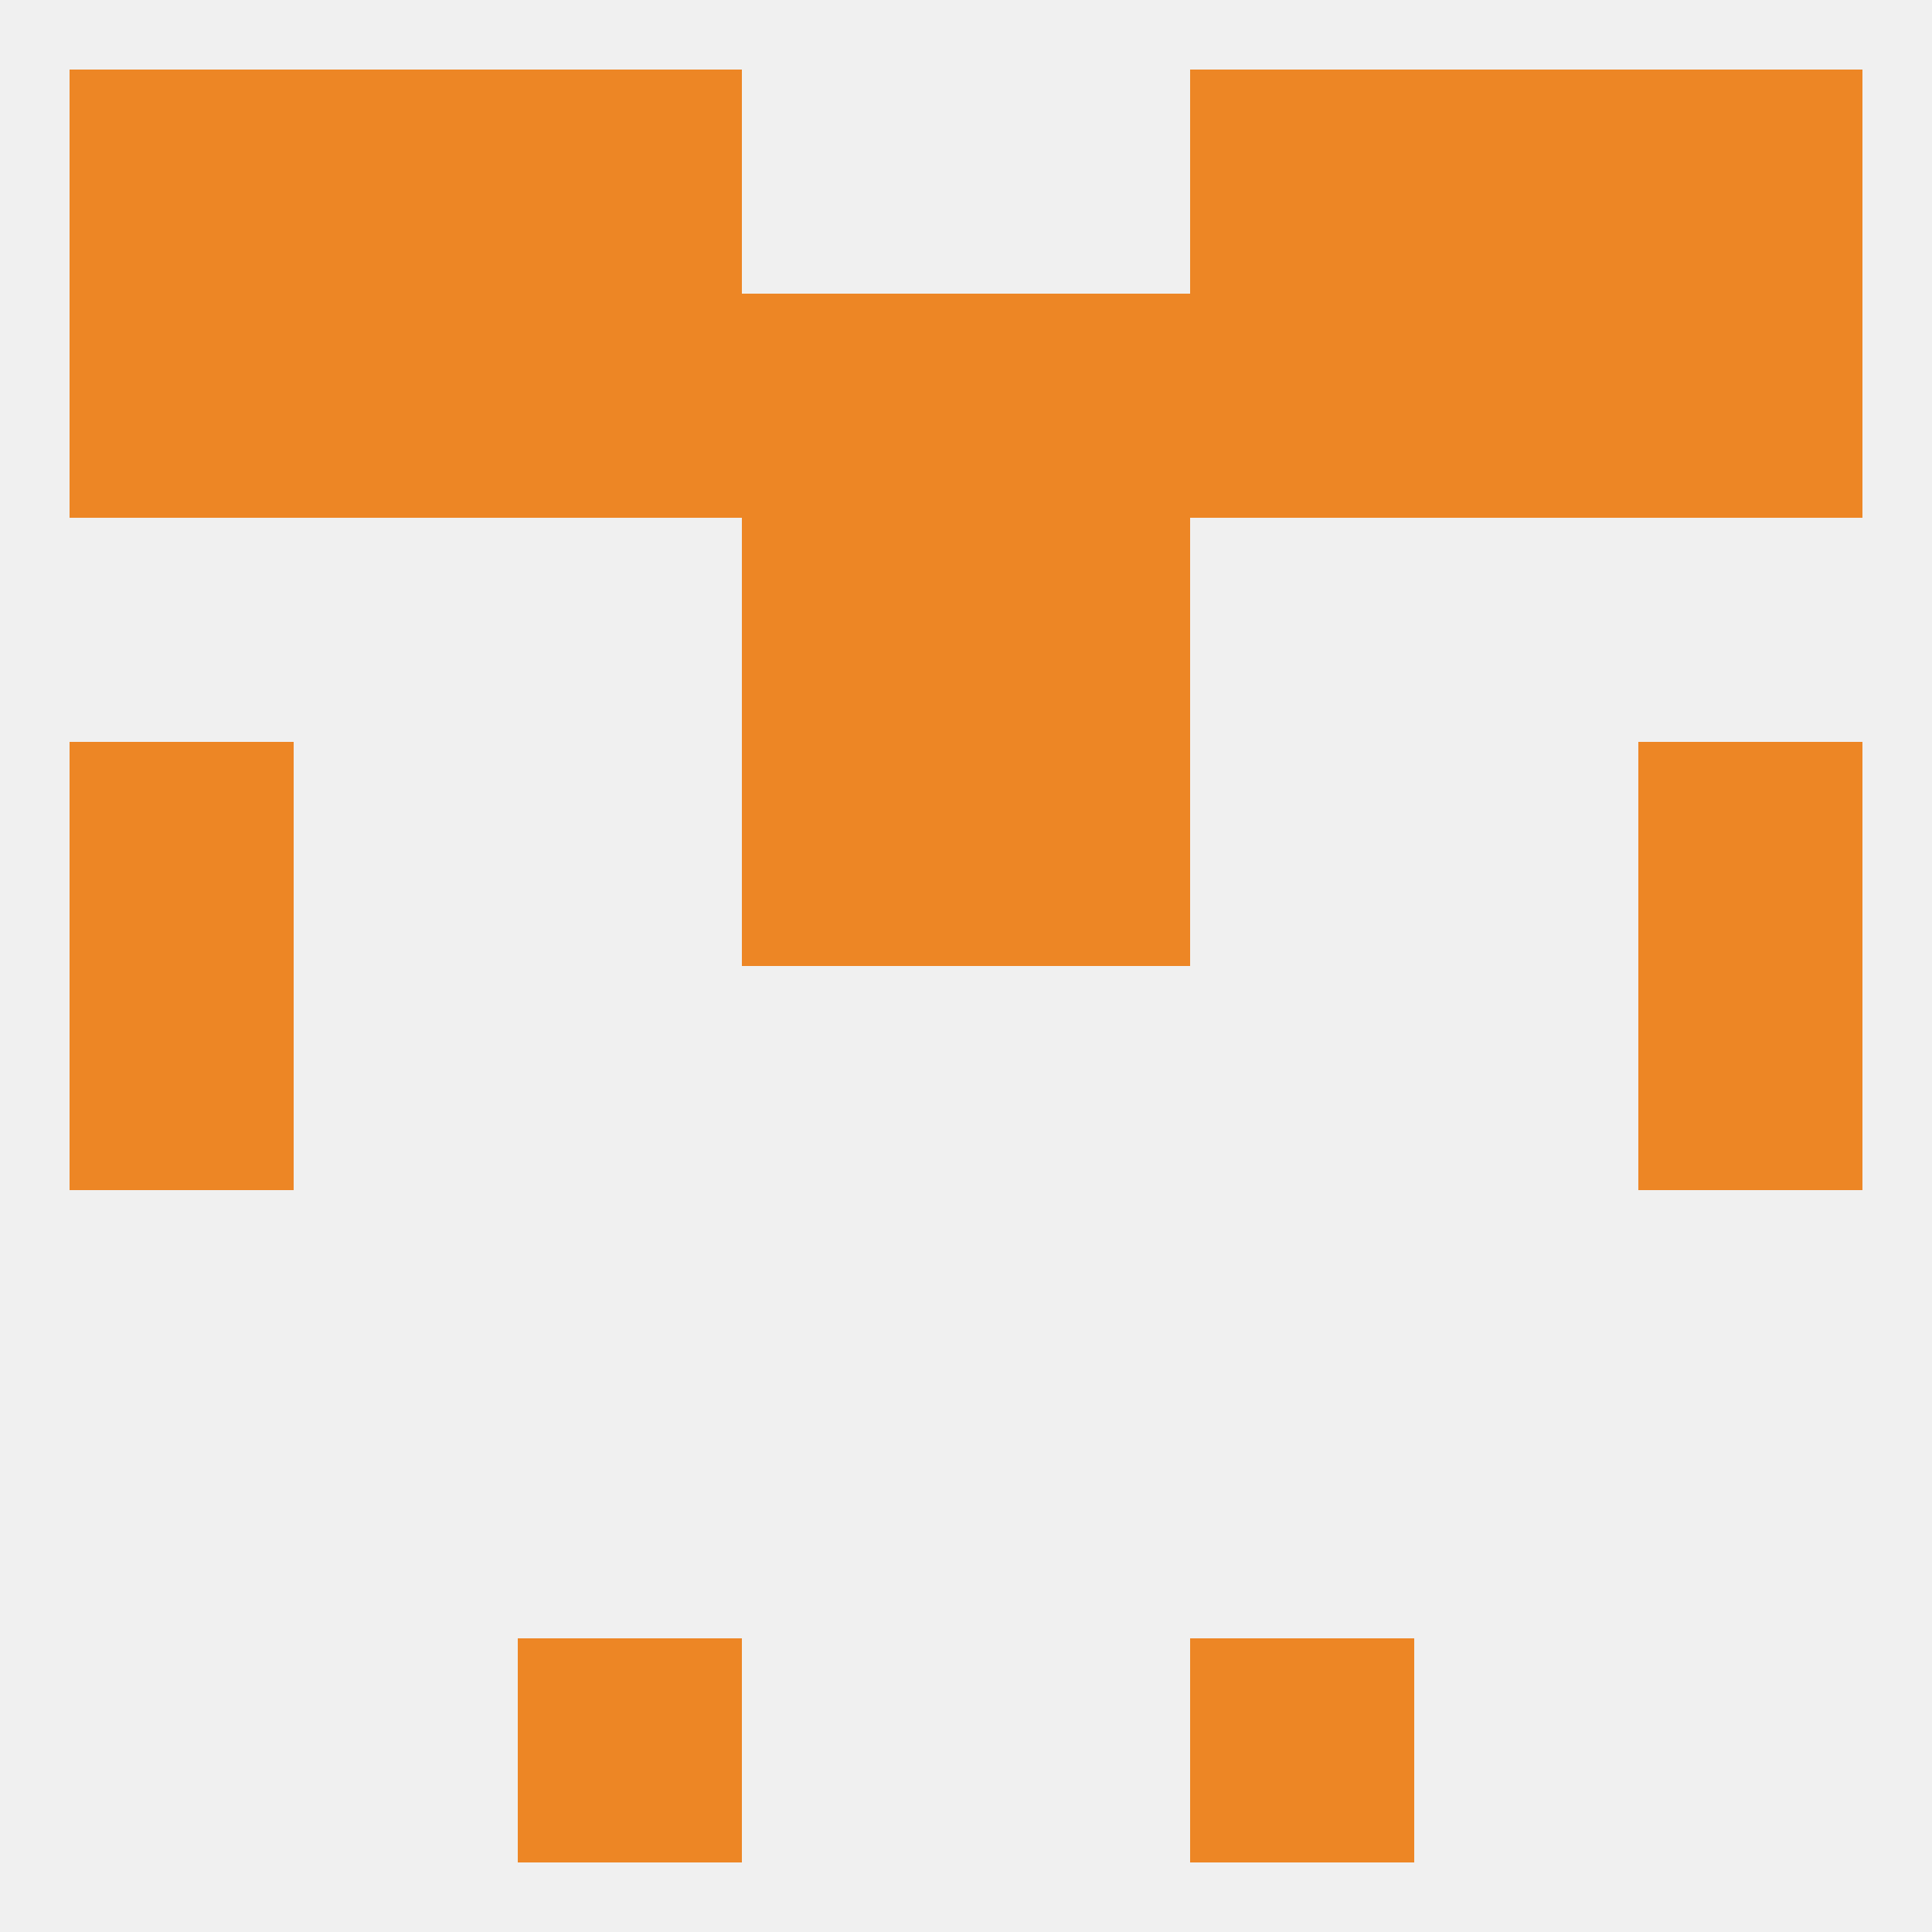
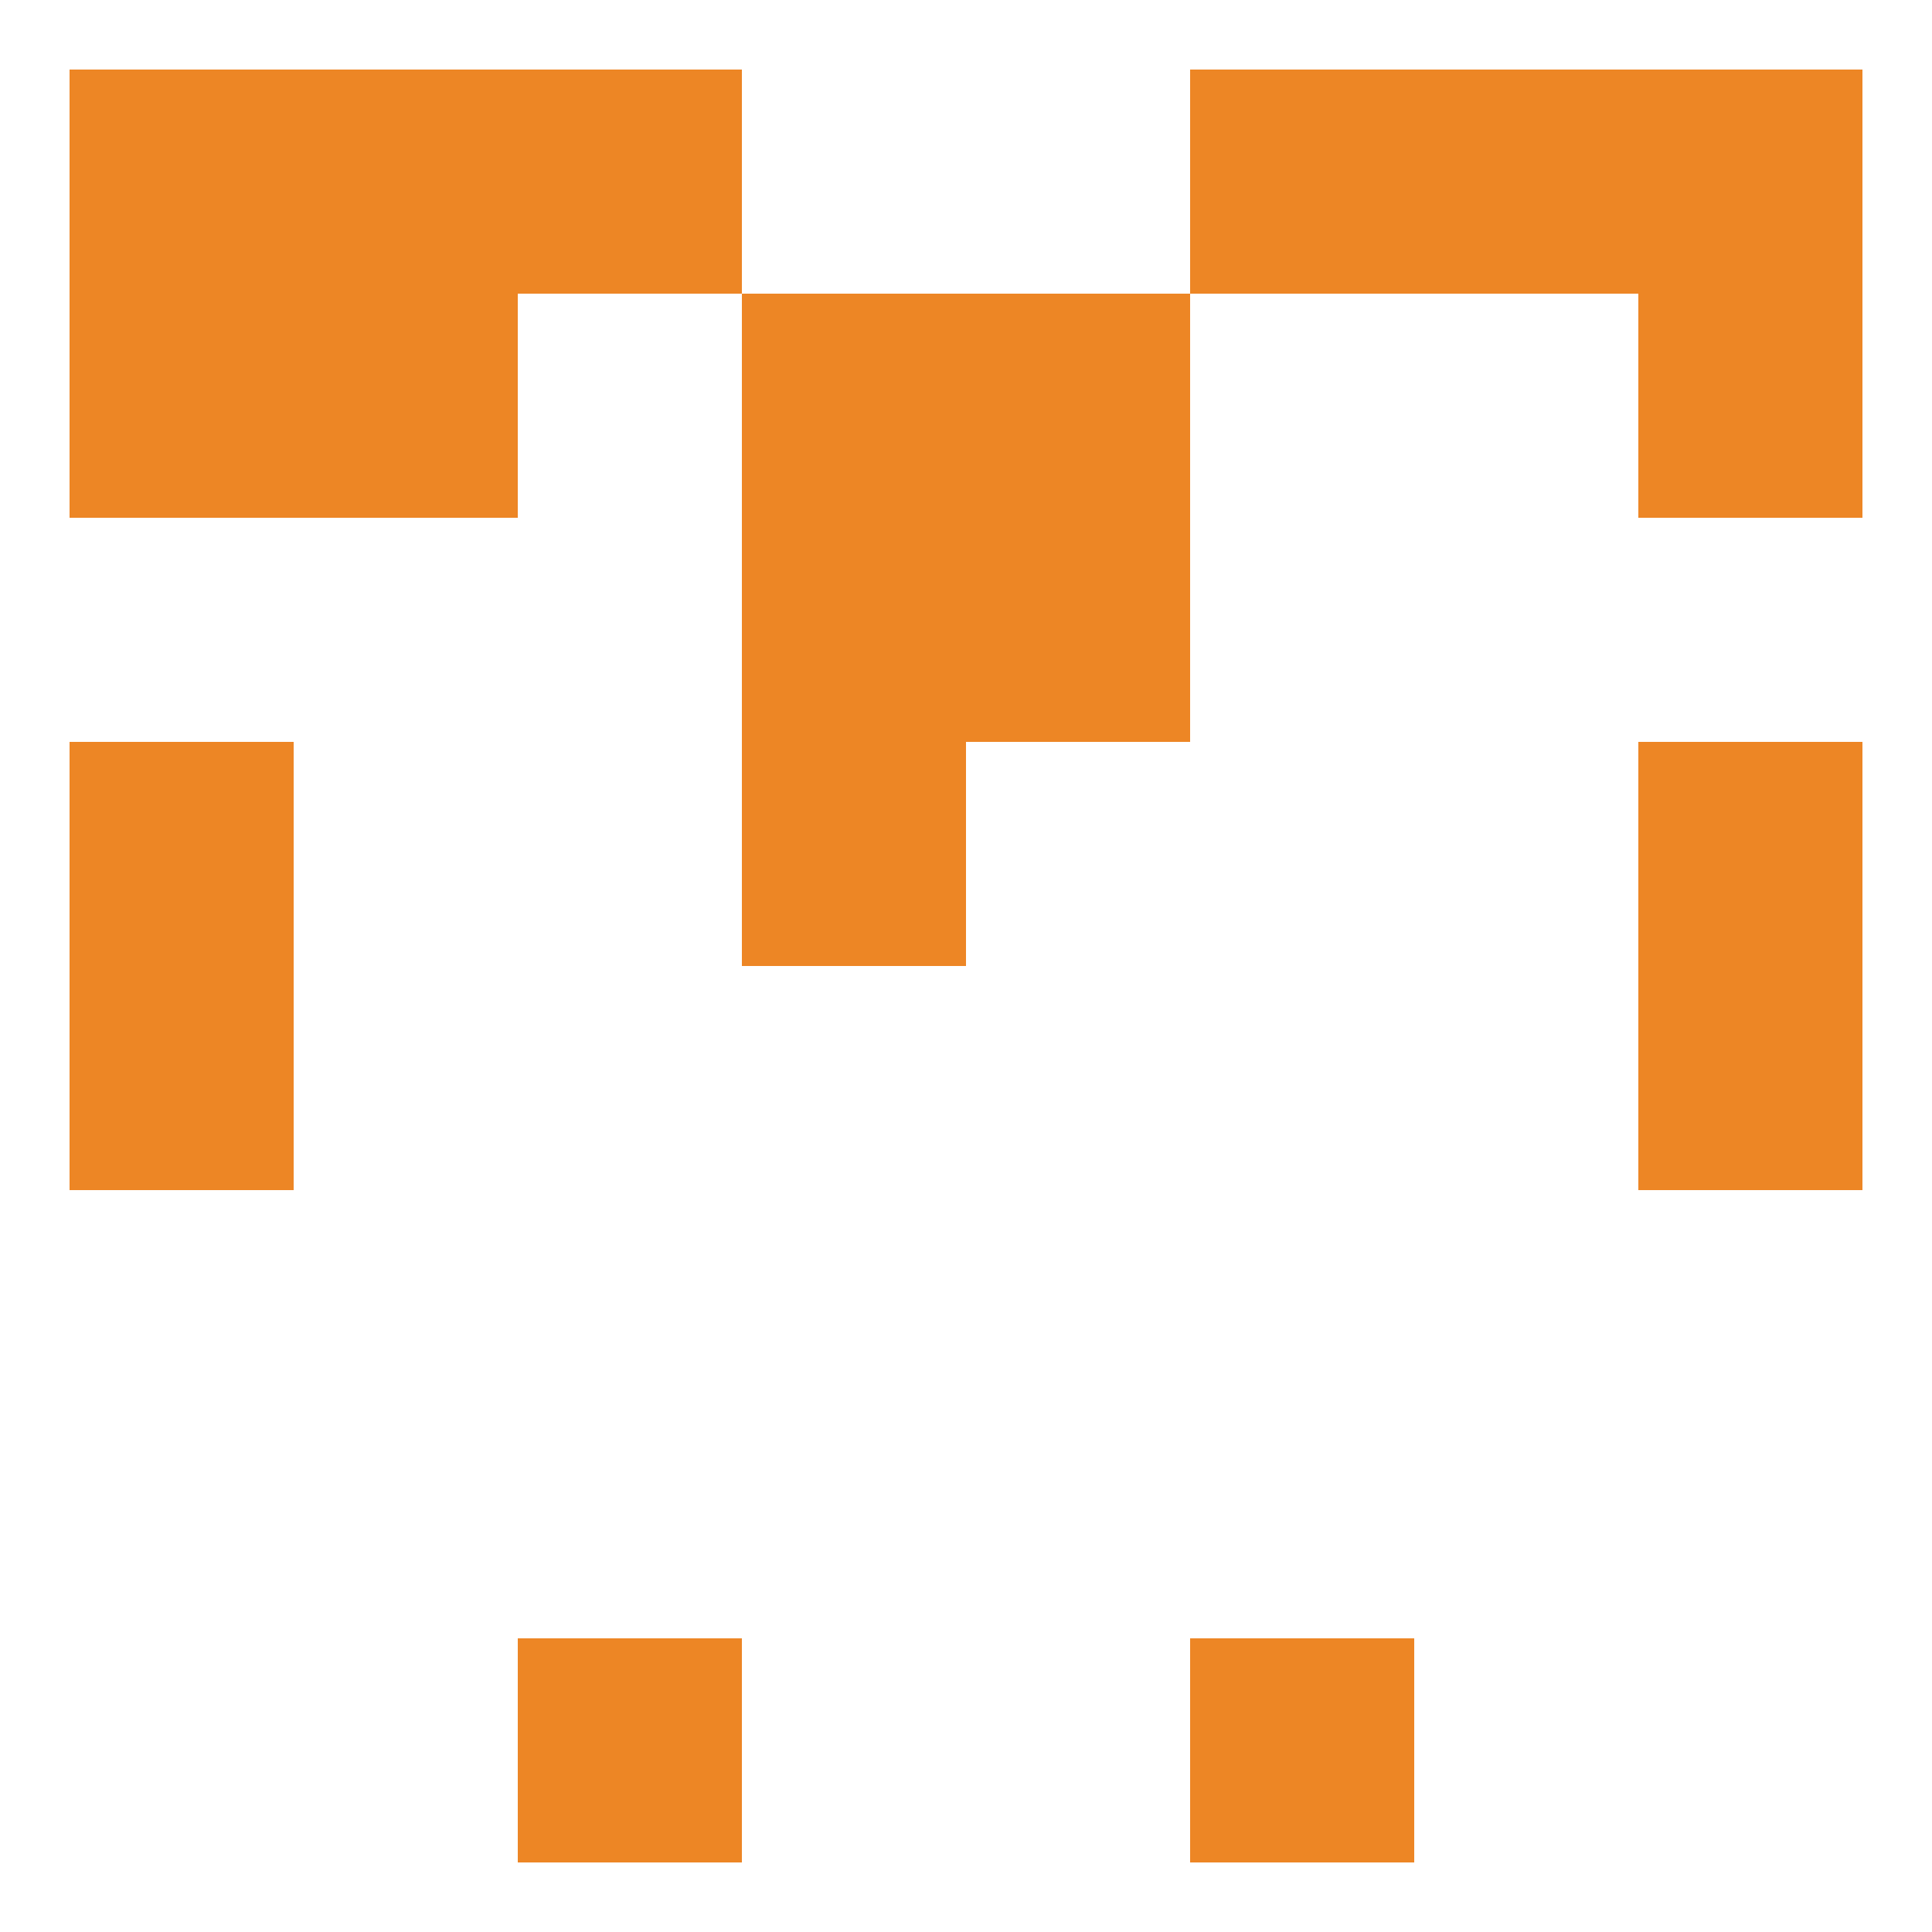
<svg xmlns="http://www.w3.org/2000/svg" version="1.1" baseprofile="full" width="250" height="250" viewBox="0 0 250 250">
-   <rect width="100%" height="100%" fill="rgba(240,240,240,255)" />
  <rect x="9" y="125" width="29" height="29" fill="rgba(237,134,37,255)" />
  <rect x="212" y="125" width="29" height="29" fill="rgba(237,134,37,255)" />
  <rect x="96" y="96" width="29" height="29" fill="rgba(237,134,37,255)" />
-   <rect x="125" y="96" width="29" height="29" fill="rgba(237,134,37,255)" />
  <rect x="9" y="96" width="29" height="29" fill="rgba(237,134,37,255)" />
  <rect x="212" y="96" width="29" height="29" fill="rgba(237,134,37,255)" />
  <rect x="96" y="67" width="29" height="29" fill="rgba(237,134,37,255)" />
  <rect x="125" y="67" width="29" height="29" fill="rgba(237,134,37,255)" />
  <rect x="38" y="38" width="29" height="29" fill="rgba(237,134,37,255)" />
-   <rect x="183" y="38" width="29" height="29" fill="rgba(237,134,37,255)" />
-   <rect x="67" y="38" width="29" height="29" fill="rgba(237,134,37,255)" />
  <rect x="9" y="38" width="29" height="29" fill="rgba(237,134,37,255)" />
  <rect x="96" y="38" width="29" height="29" fill="rgba(237,134,37,255)" />
  <rect x="125" y="38" width="29" height="29" fill="rgba(237,134,37,255)" />
-   <rect x="154" y="38" width="29" height="29" fill="rgba(237,134,37,255)" />
  <rect x="212" y="38" width="29" height="29" fill="rgba(237,134,37,255)" />
  <rect x="67" y="9" width="29" height="29" fill="rgba(237,134,37,255)" />
  <rect x="154" y="9" width="29" height="29" fill="rgba(237,134,37,255)" />
  <rect x="38" y="9" width="29" height="29" fill="rgba(237,134,37,255)" />
  <rect x="183" y="9" width="29" height="29" fill="rgba(237,134,37,255)" />
  <rect x="9" y="9" width="29" height="29" fill="rgba(237,134,37,255)" />
  <rect x="212" y="9" width="29" height="29" fill="rgba(237,134,37,255)" />
  <rect x="67" y="212" width="29" height="29" fill="rgba(237,134,37,255)" />
  <rect x="154" y="212" width="29" height="29" fill="rgba(237,134,37,255)" />
</svg>